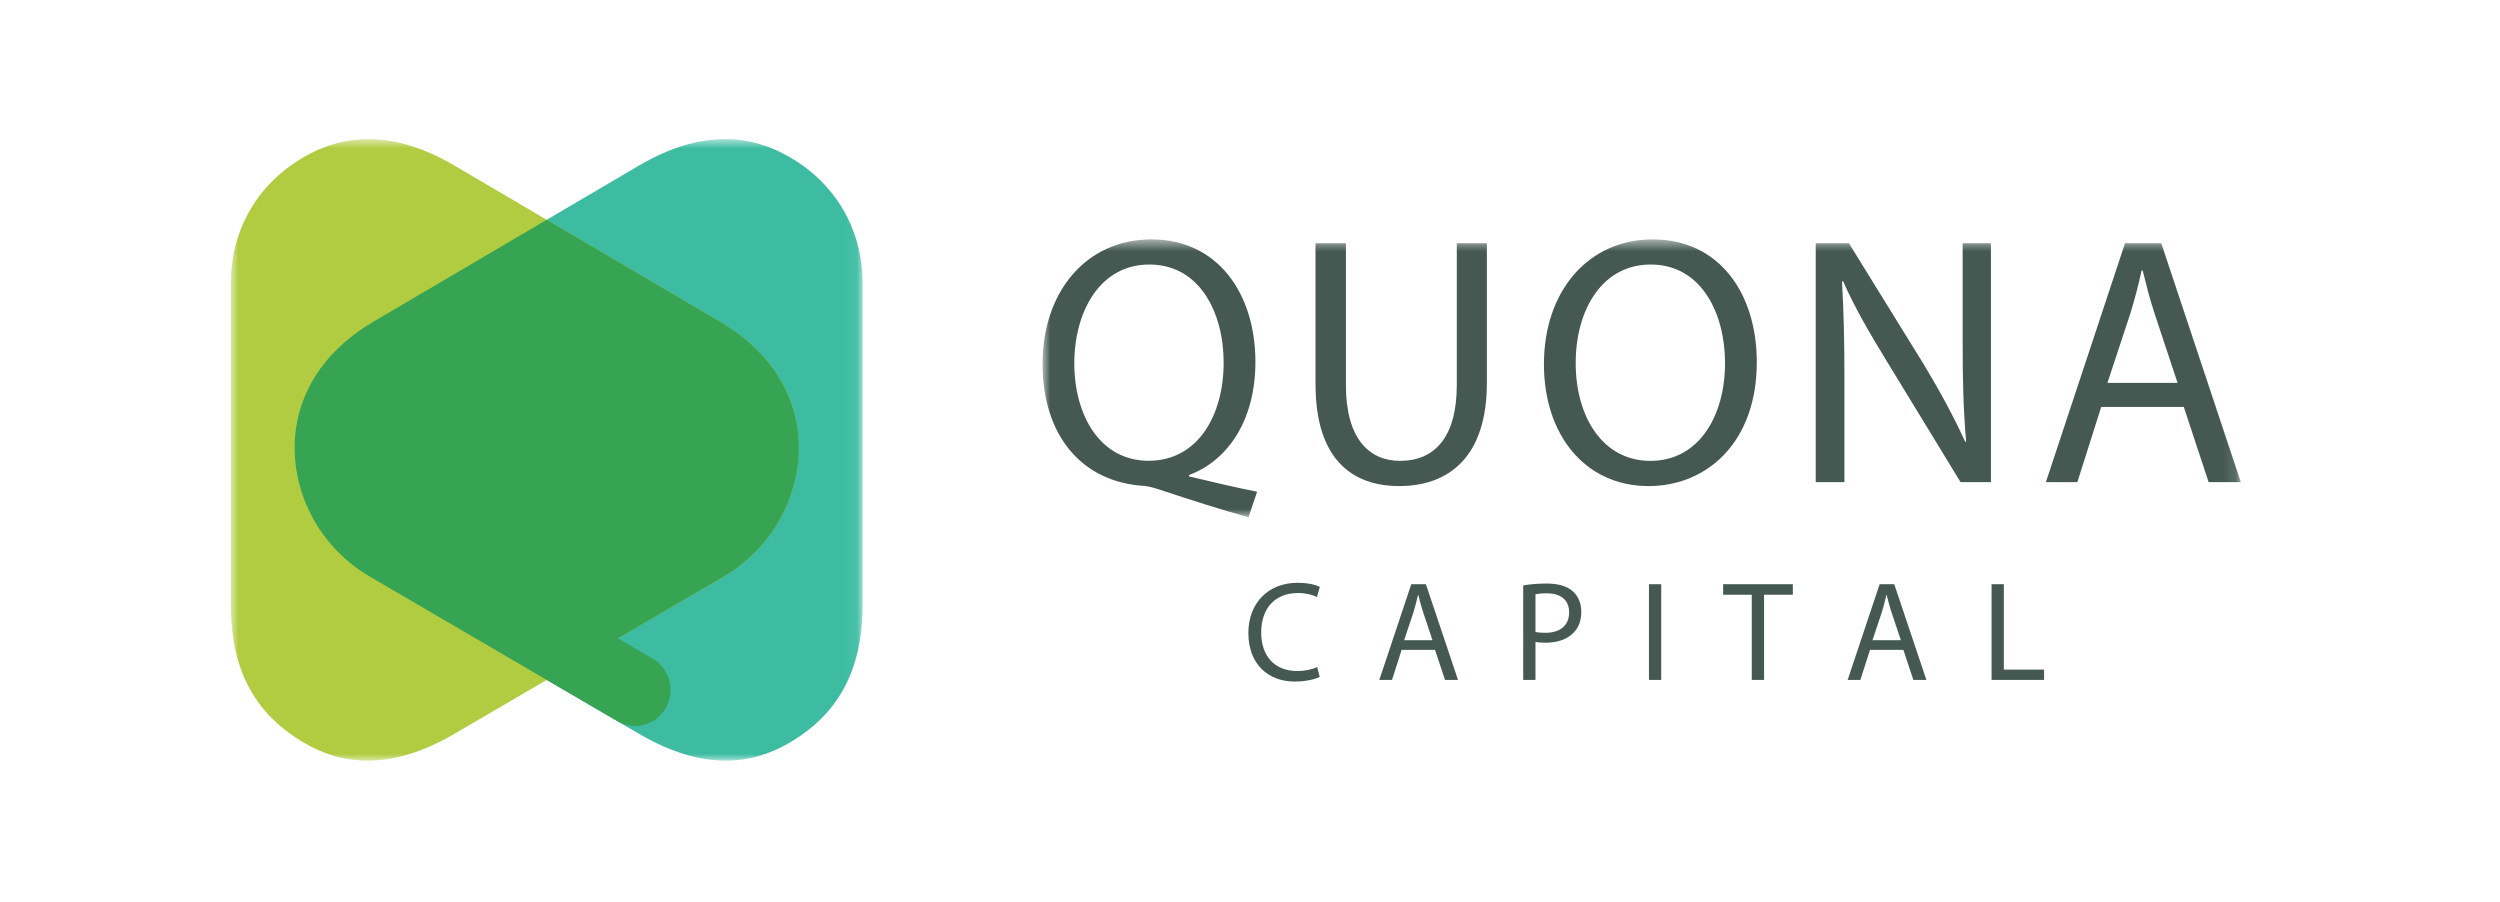
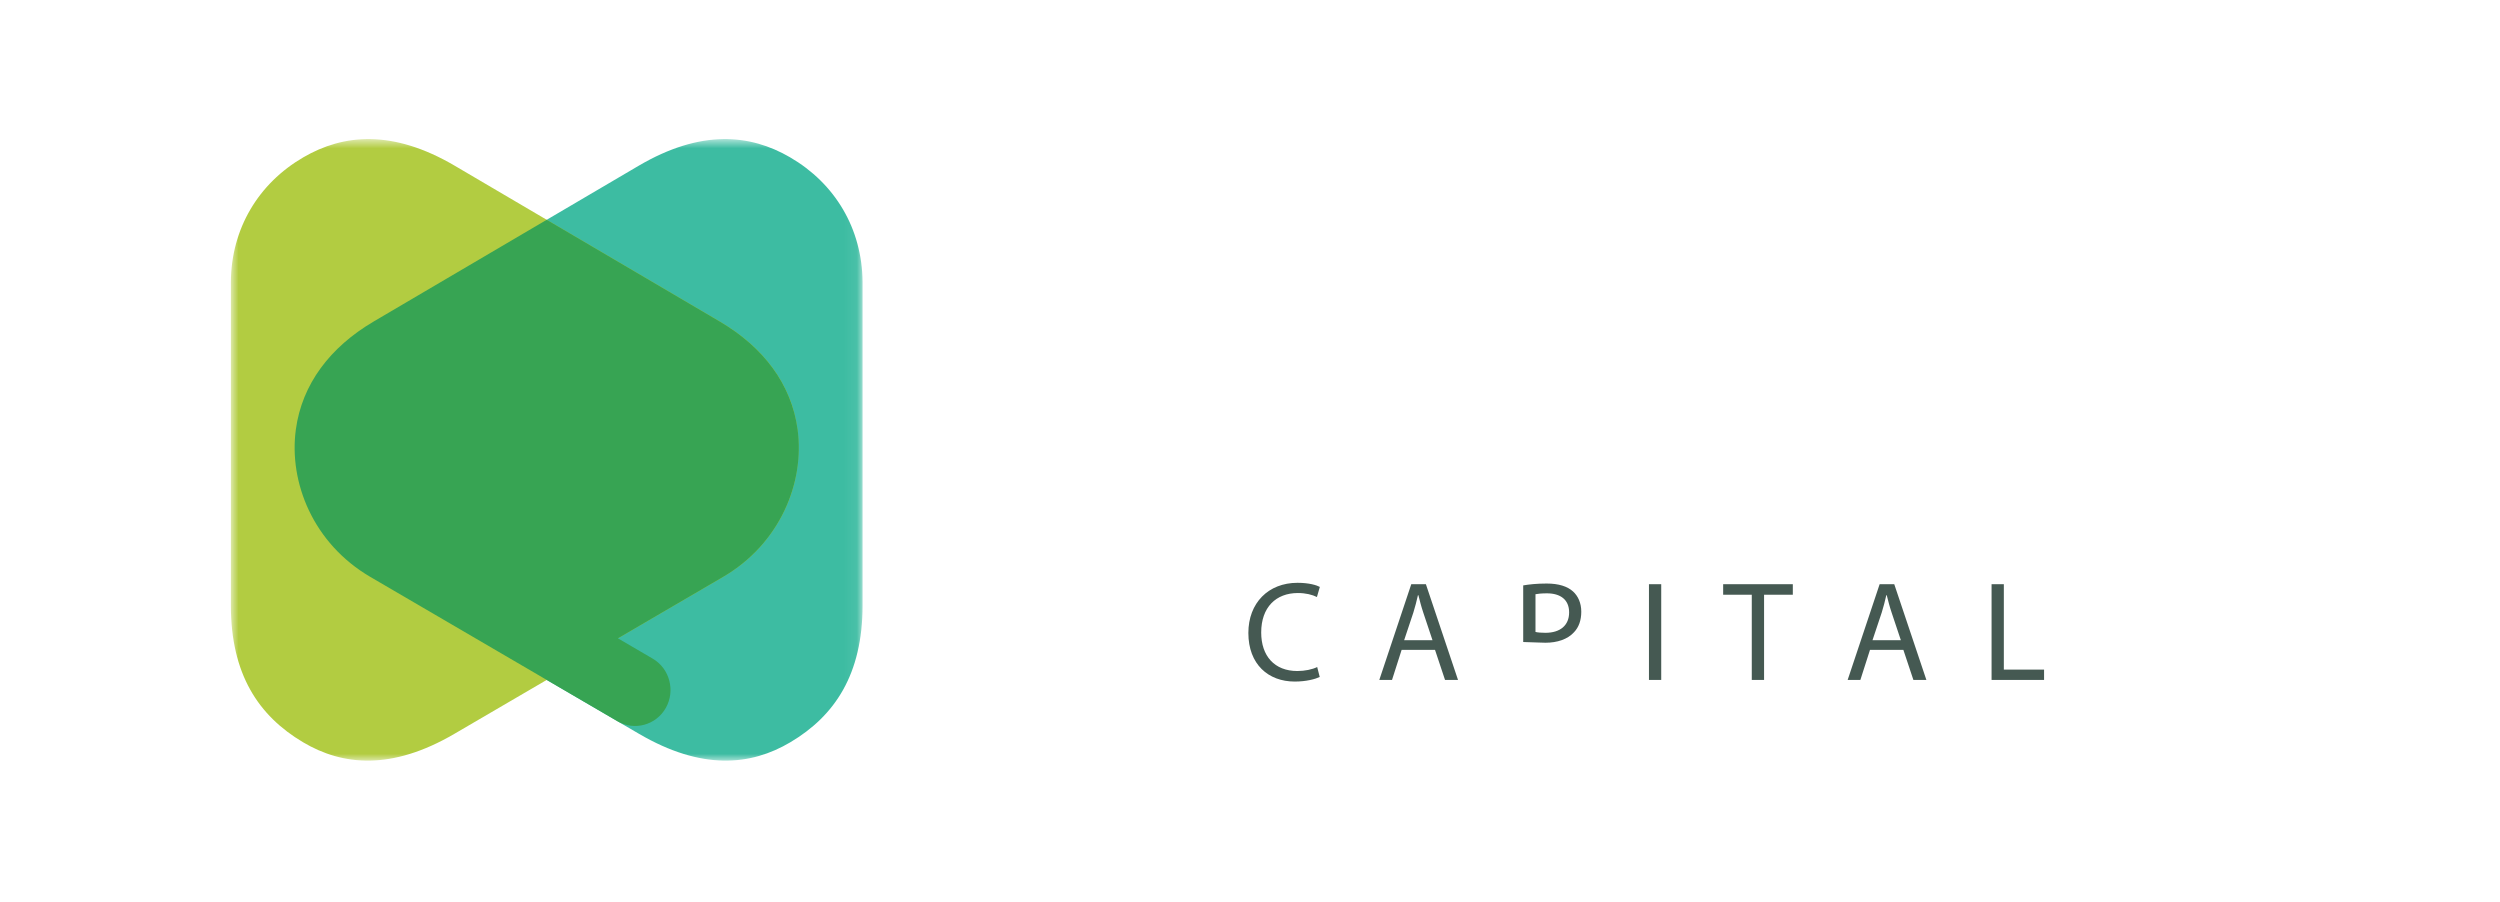
<svg xmlns="http://www.w3.org/2000/svg" width="194" height="70" viewBox="0 0 194 70" fill="none">
  <mask id="mask0" mask-type="alpha" maskUnits="userSpaceOnUse" x="22" y="10" width="45" height="50">
    <path d="M22.863 10.792H66.935V59.025H22.863V10.792Z" fill="white" />
  </mask>
  <g mask="url(#mask0)">
    <path fill-rule="evenodd" clip-rule="evenodd" d="M29 24.947L49.546 12.871C54.406 10.014 58.22 10.414 61.297 12.2C64.813 14.237 66.901 17.758 66.935 21.873V46.978C66.935 52.311 64.794 55.544 61.335 57.597C58.256 59.425 54.457 59.79 49.588 56.945L28.744 44.771C24.308 42.18 22.398 37.437 22.958 33.323C23.436 29.806 25.618 26.935 29 24.947Z" fill="#3DBCA2" />
  </g>
  <mask id="mask1" mask-type="alpha" maskUnits="userSpaceOnUse" x="17" y="10" width="45" height="50">
    <path d="M17.915 10.792H61.988V59.025H17.915V10.792Z" fill="white" />
  </mask>
  <g mask="url(#mask1)">
    <path fill-rule="evenodd" clip-rule="evenodd" d="M55.85 24.947L35.305 12.871C30.444 10.014 26.631 10.414 23.553 12.2C20.038 14.237 17.948 17.758 17.915 21.873V46.978C17.915 52.311 20.055 55.544 23.514 57.597C26.594 59.425 30.393 59.79 35.262 56.945L56.107 44.771C60.543 42.18 62.451 37.437 61.893 33.323C61.415 29.806 59.233 26.935 55.85 24.947" fill="#B2CC41" />
  </g>
  <path fill-rule="evenodd" clip-rule="evenodd" d="M29 24.947L42.425 17.055L55.851 24.948C59.233 26.935 61.416 29.807 61.892 33.324C62.452 37.438 60.544 42.18 56.107 44.772L47.952 49.535L50.653 51.113C51.965 51.879 52.423 53.598 51.668 54.934C50.915 56.269 49.224 56.734 47.913 55.967L42.425 52.764L42.29 52.684L41.664 52.317L28.743 44.772C24.308 42.18 22.399 37.438 22.958 33.325C23.437 29.807 25.618 26.935 29 24.948" fill="#37A453" />
  <mask id="mask2" mask-type="alpha" maskUnits="userSpaceOnUse" x="80" y="18" width="94" height="23">
-     <path d="M80.901 18.575H173.886V40.138H80.901V18.575Z" fill="white" />
-   </mask>
+     </mask>
  <g mask="url(#mask2)">
    <path fill-rule="evenodd" clip-rule="evenodd" d="M80.901 28.25C80.901 33.698 83.873 37.445 88.866 37.712C89.136 37.747 89.48 37.83 89.968 37.99C92.459 38.817 94.792 39.562 96.883 40.138L97.552 38.157C96.025 37.855 94.072 37.407 92.271 36.97V36.861C95.251 35.756 97.42 32.652 97.42 28.084C97.42 22.777 94.499 18.576 89.349 18.576C84.331 18.576 80.901 22.585 80.901 28.25ZM158.761 37.411H161.203L163.054 31.579H169.462L171.389 37.411H173.886L167.716 18.878H164.9L158.761 37.411V37.411ZM163.536 29.713L165.307 24.35C165.647 23.244 165.941 22.124 166.19 20.994H166.272C166.54 22.065 166.809 23.169 167.21 24.375L168.98 29.712H163.536L163.536 29.713ZM140.899 37.411H143.128V29.49C143.128 26.416 143.071 24.183 142.94 21.849L143.022 21.822C143.905 23.831 145.136 25.947 146.4 28.005L152.138 37.411H154.496V18.878H152.302V26.659C152.302 29.52 152.356 31.779 152.57 34.249L152.514 34.307C151.63 32.382 150.588 30.431 149.273 28.257L143.478 18.878H140.9V37.41L140.899 37.411ZM127.936 37.719C132.492 37.719 136.327 34.281 136.327 28.115C136.328 22.753 133.407 18.576 128.256 18.576C123.27 18.576 119.809 22.56 119.809 28.258C119.809 33.781 123.026 37.72 127.937 37.72L127.936 37.719ZM128.067 35.763C124.395 35.763 122.274 32.382 122.274 28.175C122.274 24.016 124.339 20.527 128.092 20.527C132.067 20.527 133.863 24.376 133.863 28.175C133.863 32.216 131.881 35.763 128.067 35.763V35.763ZM102.085 29.822C102.085 35.571 104.869 37.719 108.573 37.719C112.484 37.719 115.381 35.405 115.381 29.712V18.878H113.047V29.881C113.047 33.946 111.307 35.763 108.654 35.763C106.214 35.763 104.443 34.007 104.443 29.881V18.878H102.083V29.822H102.085ZM89.136 35.756C85.35 35.756 83.366 32.209 83.366 28.198C83.366 24.183 85.35 20.527 89.185 20.527C93.103 20.527 94.955 24.266 94.955 28.141C94.955 32.242 92.945 35.756 89.136 35.756V35.756Z" fill="#455952" />
  </g>
-   <path fill-rule="evenodd" clip-rule="evenodd" d="M96.873 49.116C96.873 51.553 98.422 52.889 100.471 52.889C101.368 52.889 102.064 52.697 102.411 52.534L102.214 51.762C101.836 51.95 101.248 52.071 100.675 52.071C98.898 52.071 97.869 50.904 97.869 49.082C97.869 47.133 99.007 46.019 100.717 46.019C101.325 46.019 101.836 46.15 102.193 46.329L102.42 45.545C102.181 45.414 101.595 45.226 100.684 45.226C98.422 45.226 96.873 46.792 96.873 49.116V49.116ZM154.546 52.765H158.62V51.961H155.498V45.336H154.546V52.765V52.765ZM143.377 52.765H144.364L145.112 50.428H147.701L148.48 52.765H149.488L146.995 45.336H145.859L143.377 52.765ZM145.306 49.678L146.023 47.531C146.16 47.087 146.278 46.638 146.378 46.186H146.411C146.52 46.613 146.628 47.057 146.791 47.539L147.506 49.678H145.306ZM135.938 52.765H136.892V46.15H139.123V45.336H133.717V46.15H135.938V52.765ZM127.959 52.765H128.911V45.336H127.959V52.765ZM118.201 52.765H119.154V49.82C119.35 49.853 119.63 49.876 119.934 49.876C120.833 49.876 121.645 49.613 122.144 49.061C122.511 48.677 122.707 48.147 122.707 47.466C122.707 46.792 122.456 46.251 122.068 45.899C121.634 45.503 120.952 45.282 120.022 45.282C119.273 45.282 118.655 45.348 118.201 45.427V52.765V52.765ZM119.154 49.039V46.111C119.317 46.077 119.619 46.043 120.043 46.043C121.081 46.043 121.764 46.527 121.764 47.52C121.764 48.532 121.071 49.106 119.923 49.106C119.62 49.106 119.306 49.082 119.154 49.039V49.039ZM107.033 52.765H108.02L108.767 50.428H111.356L112.135 52.765H113.143L110.65 45.336H109.514L107.033 52.765V52.765ZM108.962 49.678L109.678 47.531C109.814 47.087 109.933 46.638 110.033 46.186H110.066C110.176 46.613 110.284 47.057 110.447 47.539L111.161 49.678H108.962V49.678Z" fill="#455952" />
+   <path fill-rule="evenodd" clip-rule="evenodd" d="M96.873 49.116C96.873 51.553 98.422 52.889 100.471 52.889C101.368 52.889 102.064 52.697 102.411 52.534L102.214 51.762C101.836 51.95 101.248 52.071 100.675 52.071C98.898 52.071 97.869 50.904 97.869 49.082C97.869 47.133 99.007 46.019 100.717 46.019C101.325 46.019 101.836 46.15 102.193 46.329L102.42 45.545C102.181 45.414 101.595 45.226 100.684 45.226C98.422 45.226 96.873 46.792 96.873 49.116V49.116ZM154.546 52.765H158.62V51.961H155.498V45.336H154.546V52.765V52.765ZM143.377 52.765H144.364L145.112 50.428H147.701L148.48 52.765H149.488L146.995 45.336H145.859L143.377 52.765ZM145.306 49.678L146.023 47.531C146.16 47.087 146.278 46.638 146.378 46.186H146.411C146.52 46.613 146.628 47.057 146.791 47.539L147.506 49.678H145.306ZM135.938 52.765H136.892V46.15H139.123V45.336H133.717V46.15H135.938V52.765ZM127.959 52.765H128.911V45.336H127.959V52.765ZM118.201 52.765V49.82C119.35 49.853 119.63 49.876 119.934 49.876C120.833 49.876 121.645 49.613 122.144 49.061C122.511 48.677 122.707 48.147 122.707 47.466C122.707 46.792 122.456 46.251 122.068 45.899C121.634 45.503 120.952 45.282 120.022 45.282C119.273 45.282 118.655 45.348 118.201 45.427V52.765V52.765ZM119.154 49.039V46.111C119.317 46.077 119.619 46.043 120.043 46.043C121.081 46.043 121.764 46.527 121.764 47.52C121.764 48.532 121.071 49.106 119.923 49.106C119.62 49.106 119.306 49.082 119.154 49.039V49.039ZM107.033 52.765H108.02L108.767 50.428H111.356L112.135 52.765H113.143L110.65 45.336H109.514L107.033 52.765V52.765ZM108.962 49.678L109.678 47.531C109.814 47.087 109.933 46.638 110.033 46.186H110.066C110.176 46.613 110.284 47.057 110.447 47.539L111.161 49.678H108.962V49.678Z" fill="#455952" />
</svg>